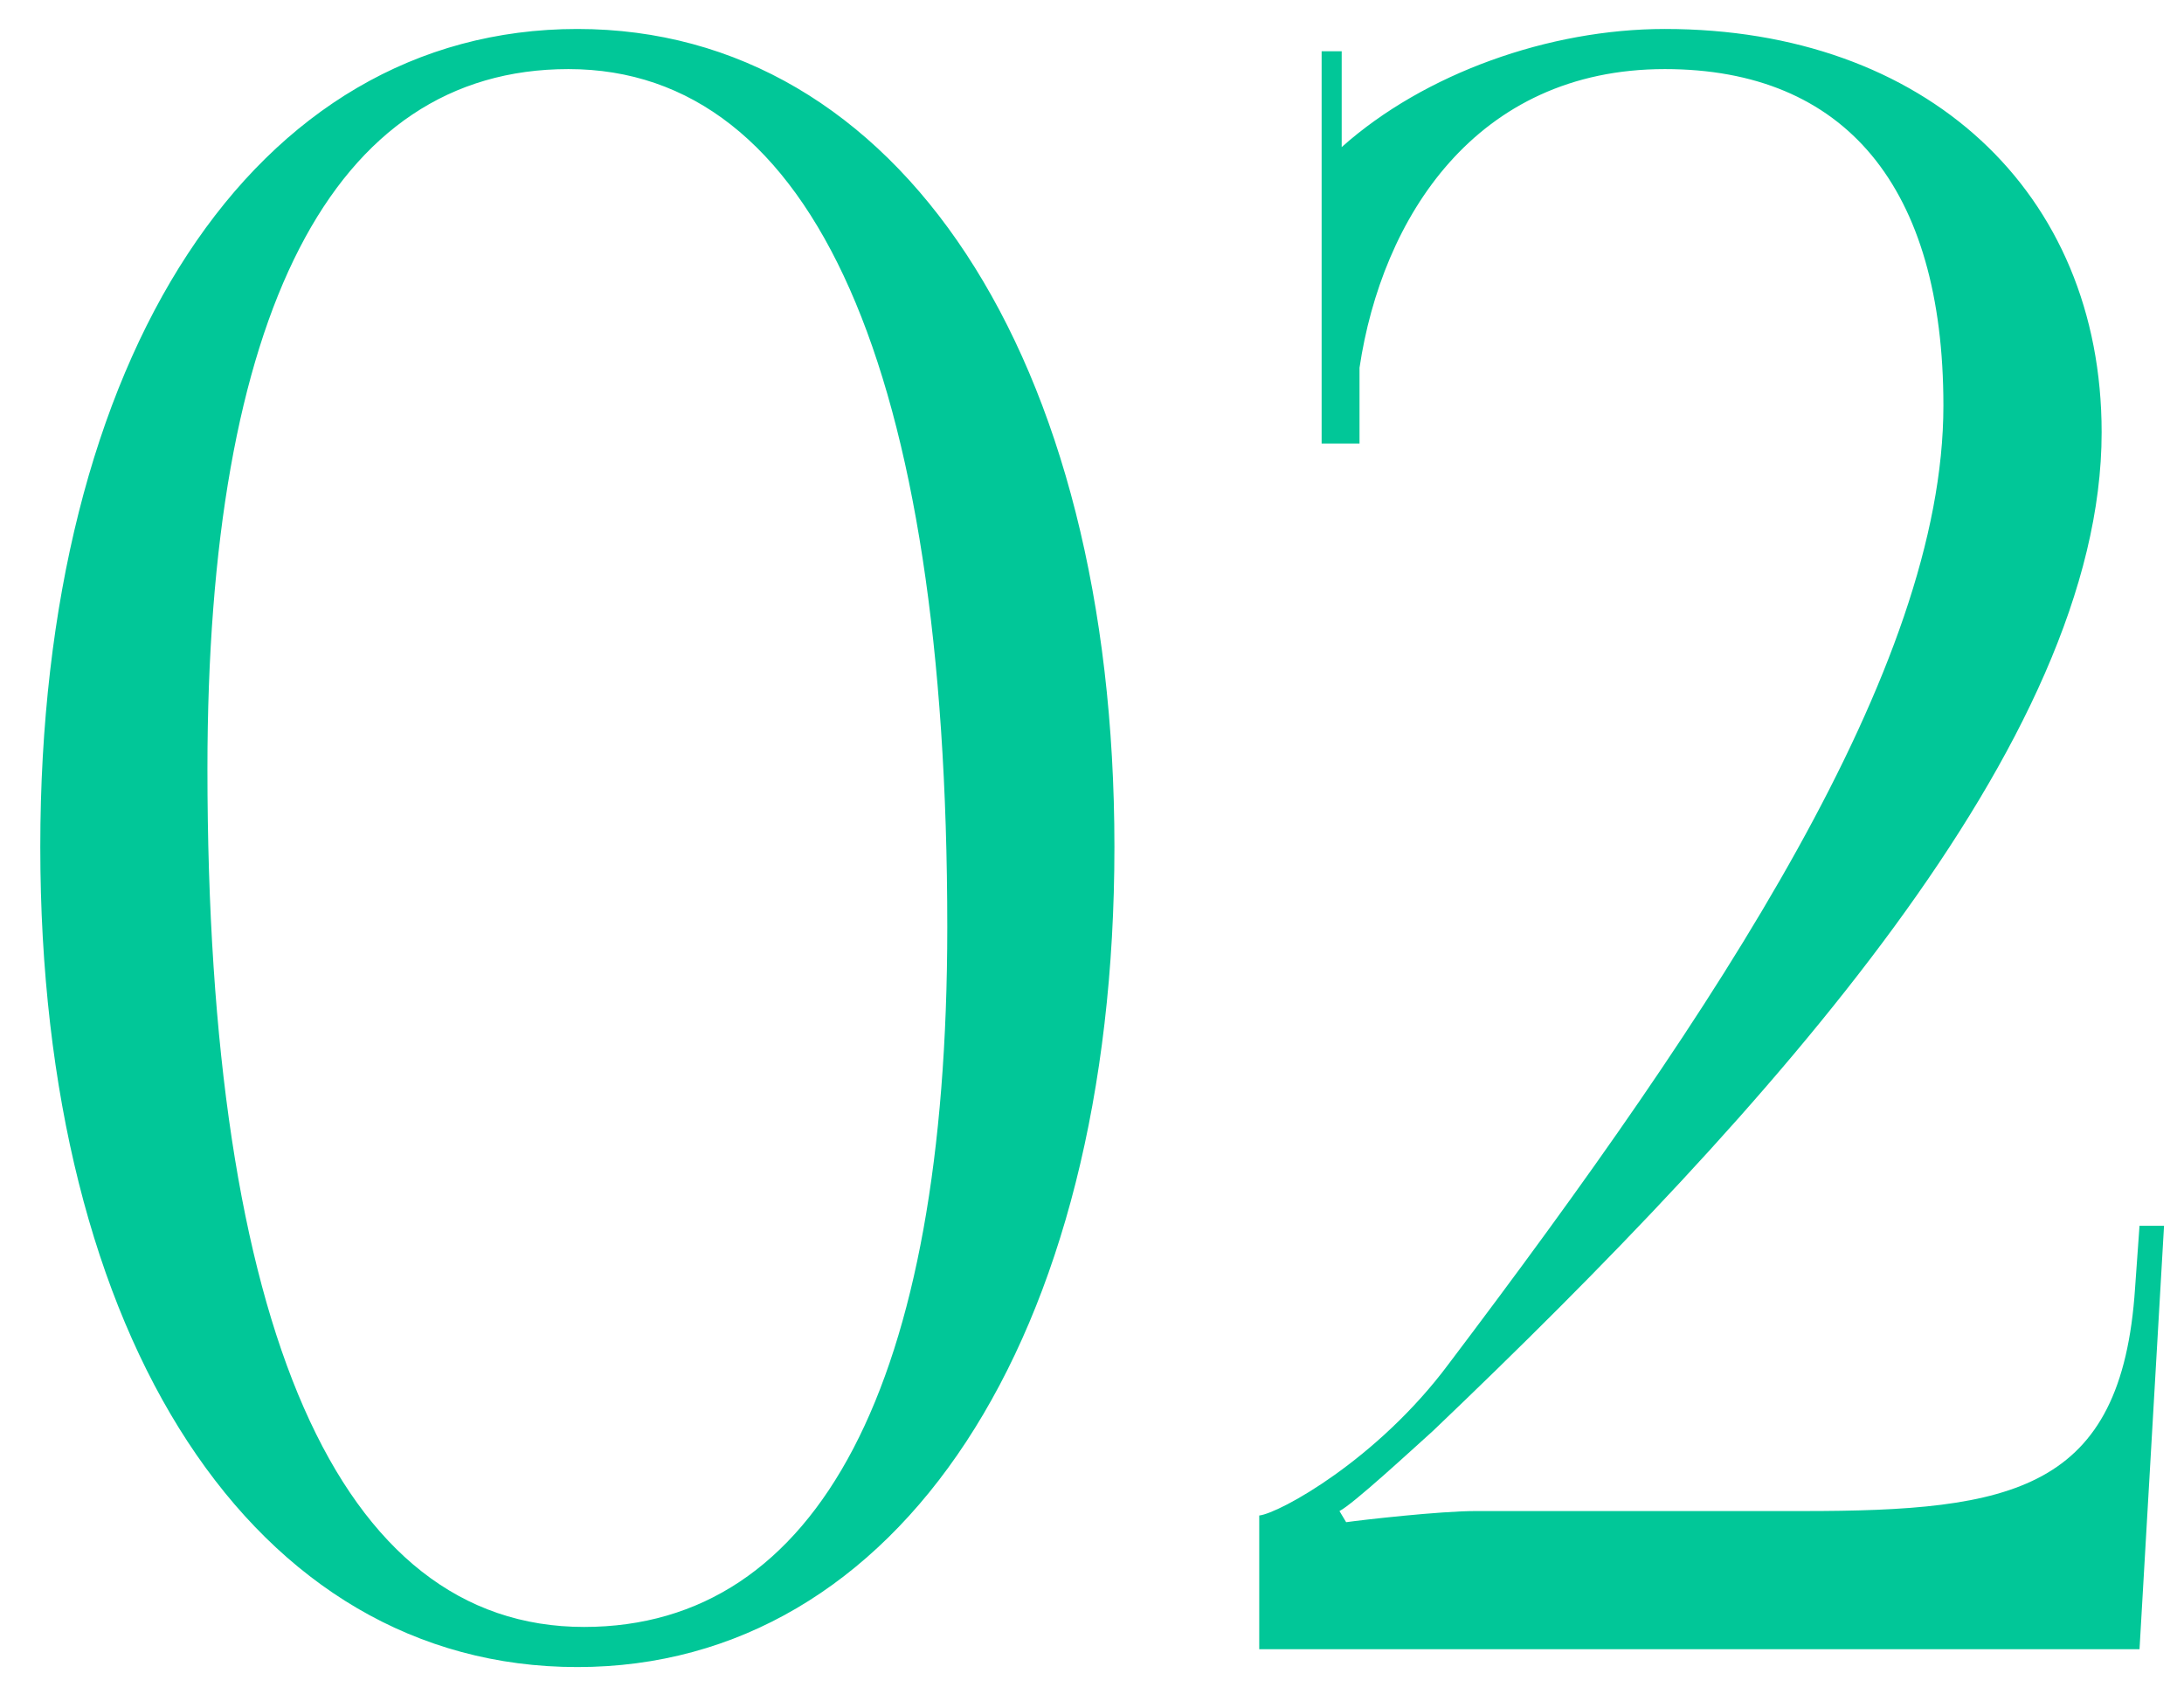
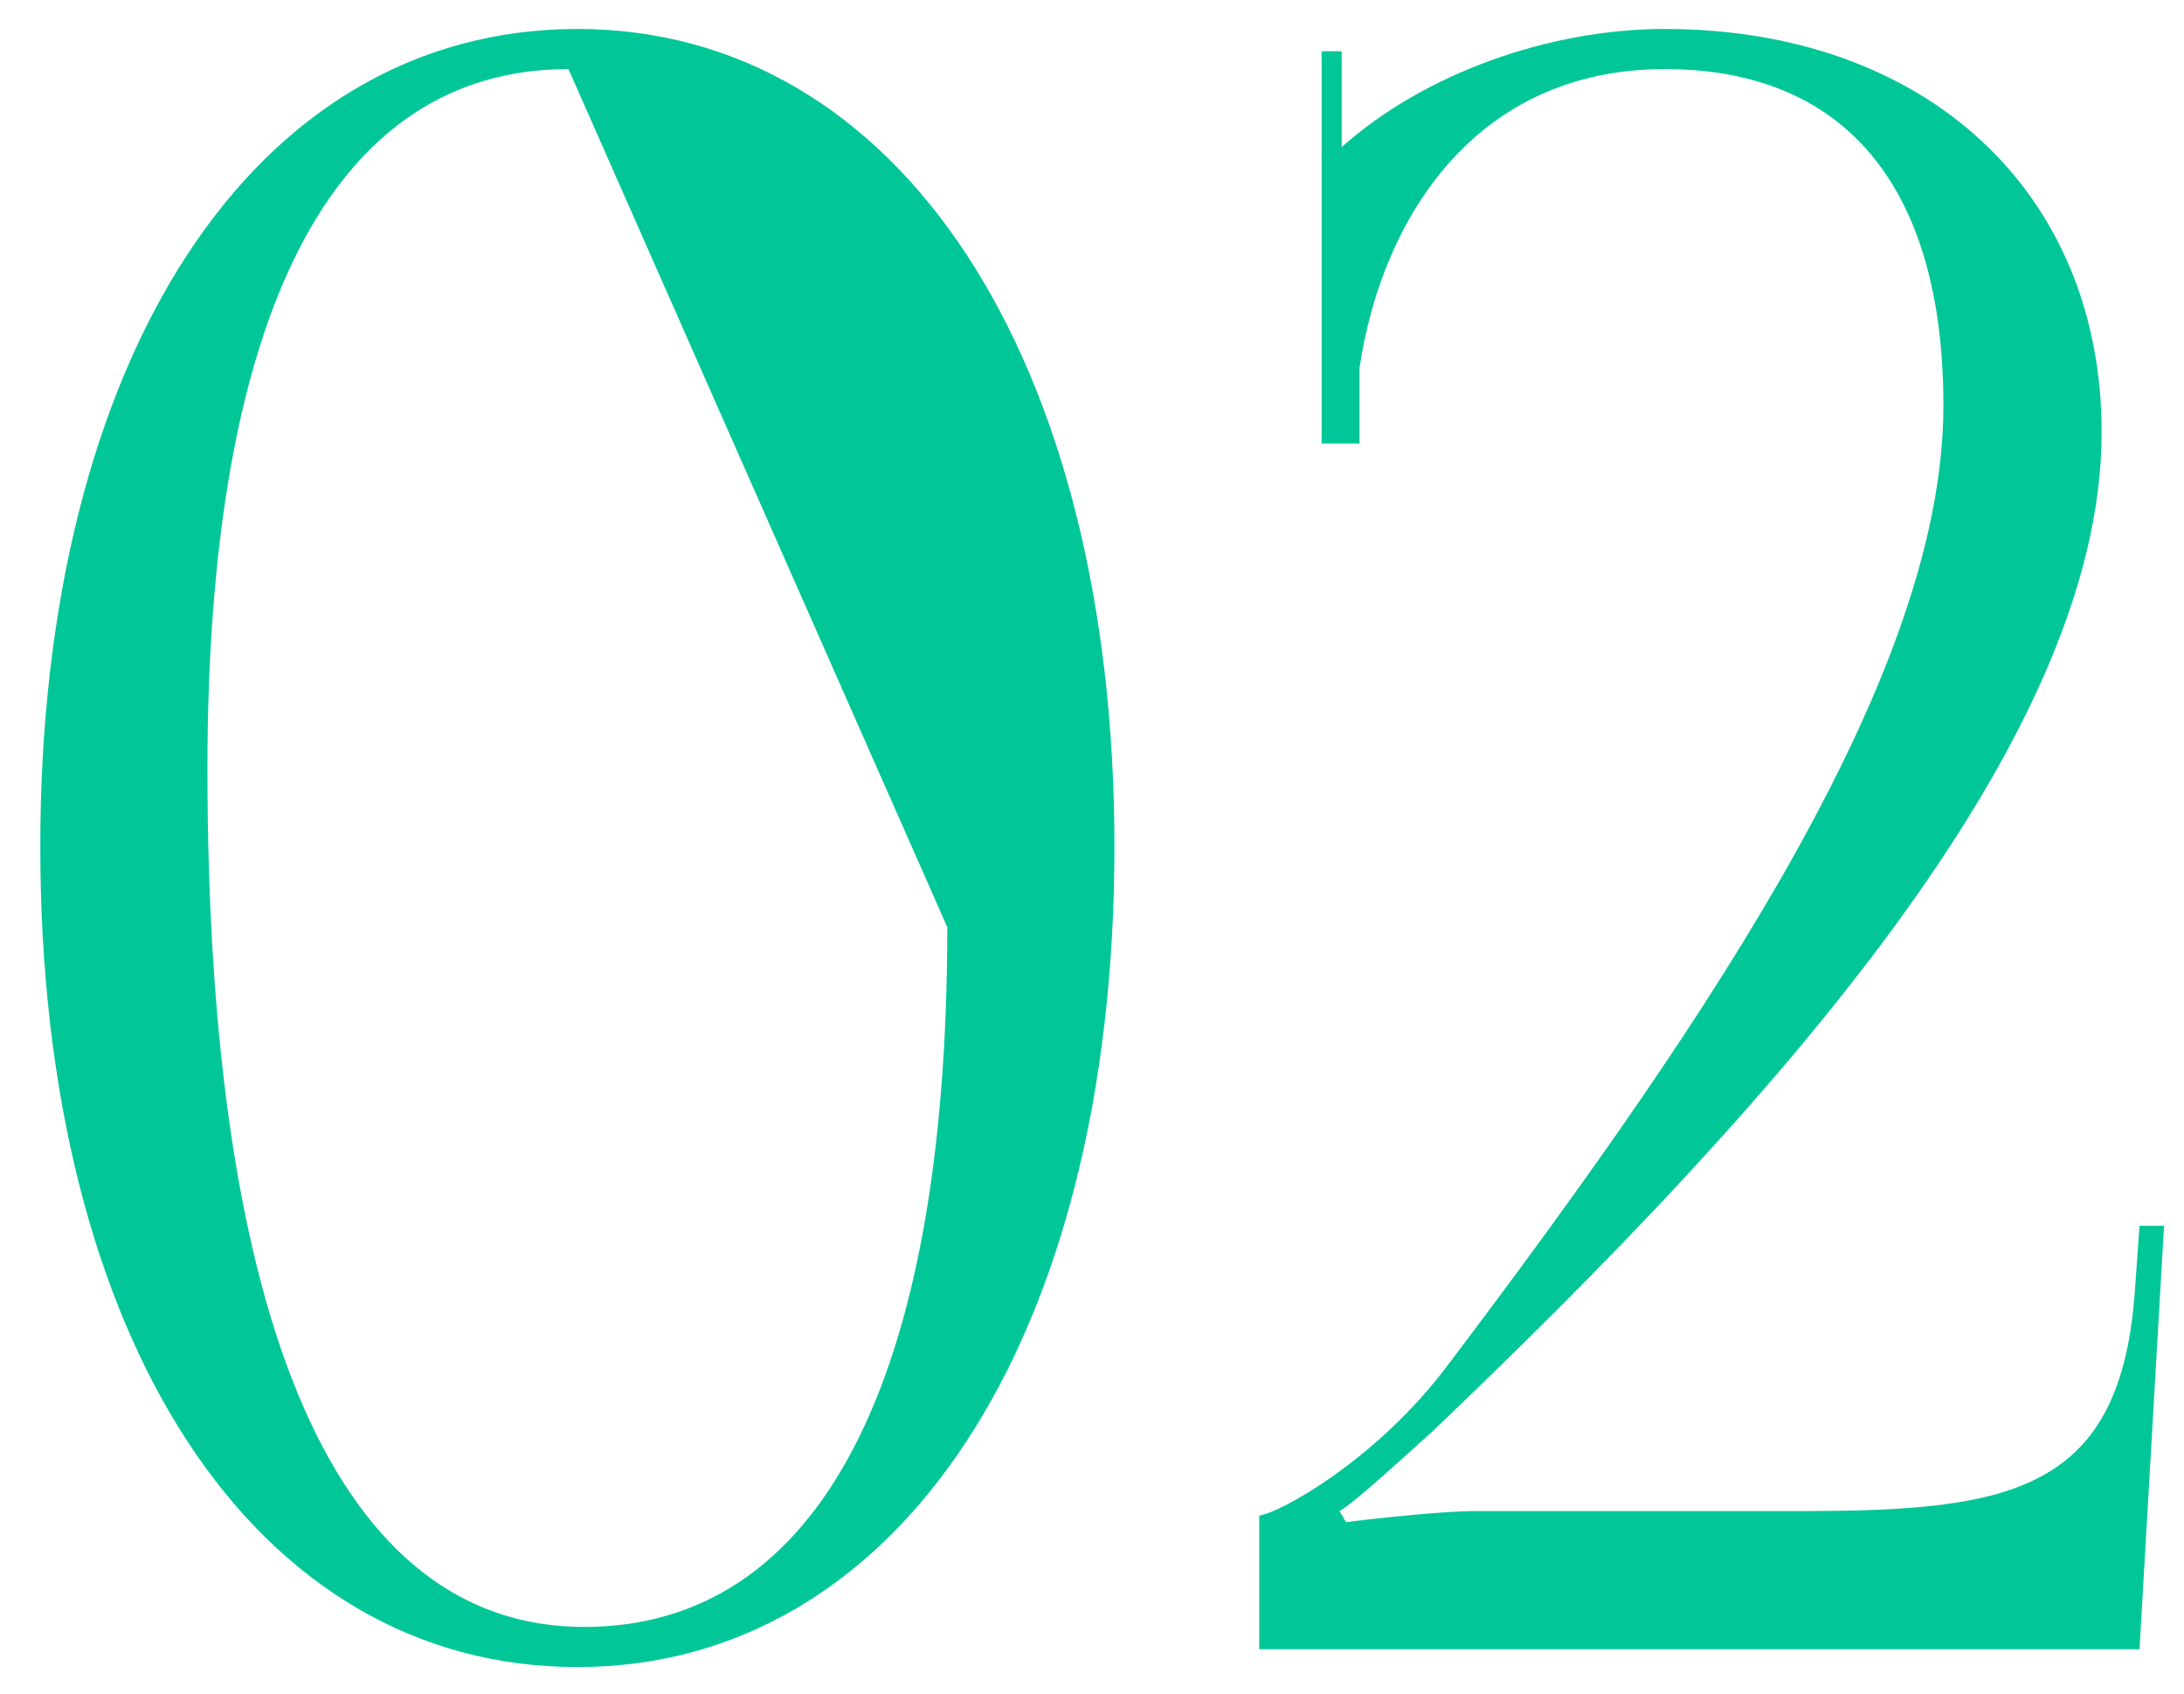
<svg xmlns="http://www.w3.org/2000/svg" width="49" height="38" viewBox="0 0 49 38" fill="none">
-   <path d="M12.754 1.55C7.454 1.55 4.654 7.05 4.654 17.25C4.654 29.8 7.604 36.5 13.104 36.5C18.354 36.5 21.253 31.05 21.253 20.8C21.253 8.3 18.253 1.55 12.754 1.55ZM12.954 0.65C20.154 0.65 25.003 8 25.003 19C25.003 30.05 20.154 37.4 12.954 37.4C5.704 37.4 0.904 30.05 0.904 19C0.904 8 5.704 0.65 12.954 0.65ZM48.002 37H28.252V34C28.702 33.95 30.902 32.75 32.502 30.6C38.552 22.6 43.602 15 43.602 9.1C43.602 4.2 41.402 1.55 37.352 1.55C33.102 1.55 31.002 4.9 30.502 8.25V9.95H29.652V1.15H30.102V3.3C31.952 1.65 34.752 0.65 37.352 0.65C43.202 0.65 47.152 4.3 47.152 9.7C47.152 16.65 39.752 24.85 32.152 32.1C31.652 32.55 30.352 33.75 30.052 33.9L30.202 34.15C30.552 34.1 32.302 33.9 33.102 33.9H40.452C45.152 33.9 47.602 33.45 47.902 28.9L48.002 27.5H48.552L48.002 37Z" fill="#01C798" />
+   <path d="M12.754 1.55C7.454 1.55 4.654 7.05 4.654 17.25C4.654 29.8 7.604 36.5 13.104 36.5C18.354 36.5 21.253 31.05 21.253 20.8ZM12.954 0.65C20.154 0.65 25.003 8 25.003 19C25.003 30.05 20.154 37.4 12.954 37.4C5.704 37.4 0.904 30.05 0.904 19C0.904 8 5.704 0.65 12.954 0.65ZM48.002 37H28.252V34C28.702 33.95 30.902 32.75 32.502 30.6C38.552 22.6 43.602 15 43.602 9.1C43.602 4.2 41.402 1.55 37.352 1.55C33.102 1.55 31.002 4.9 30.502 8.25V9.95H29.652V1.15H30.102V3.3C31.952 1.65 34.752 0.65 37.352 0.65C43.202 0.65 47.152 4.3 47.152 9.7C47.152 16.65 39.752 24.85 32.152 32.1C31.652 32.55 30.352 33.75 30.052 33.9L30.202 34.15C30.552 34.1 32.302 33.9 33.102 33.9H40.452C45.152 33.9 47.602 33.45 47.902 28.9L48.002 27.5H48.552L48.002 37Z" fill="#01C798" />
</svg>